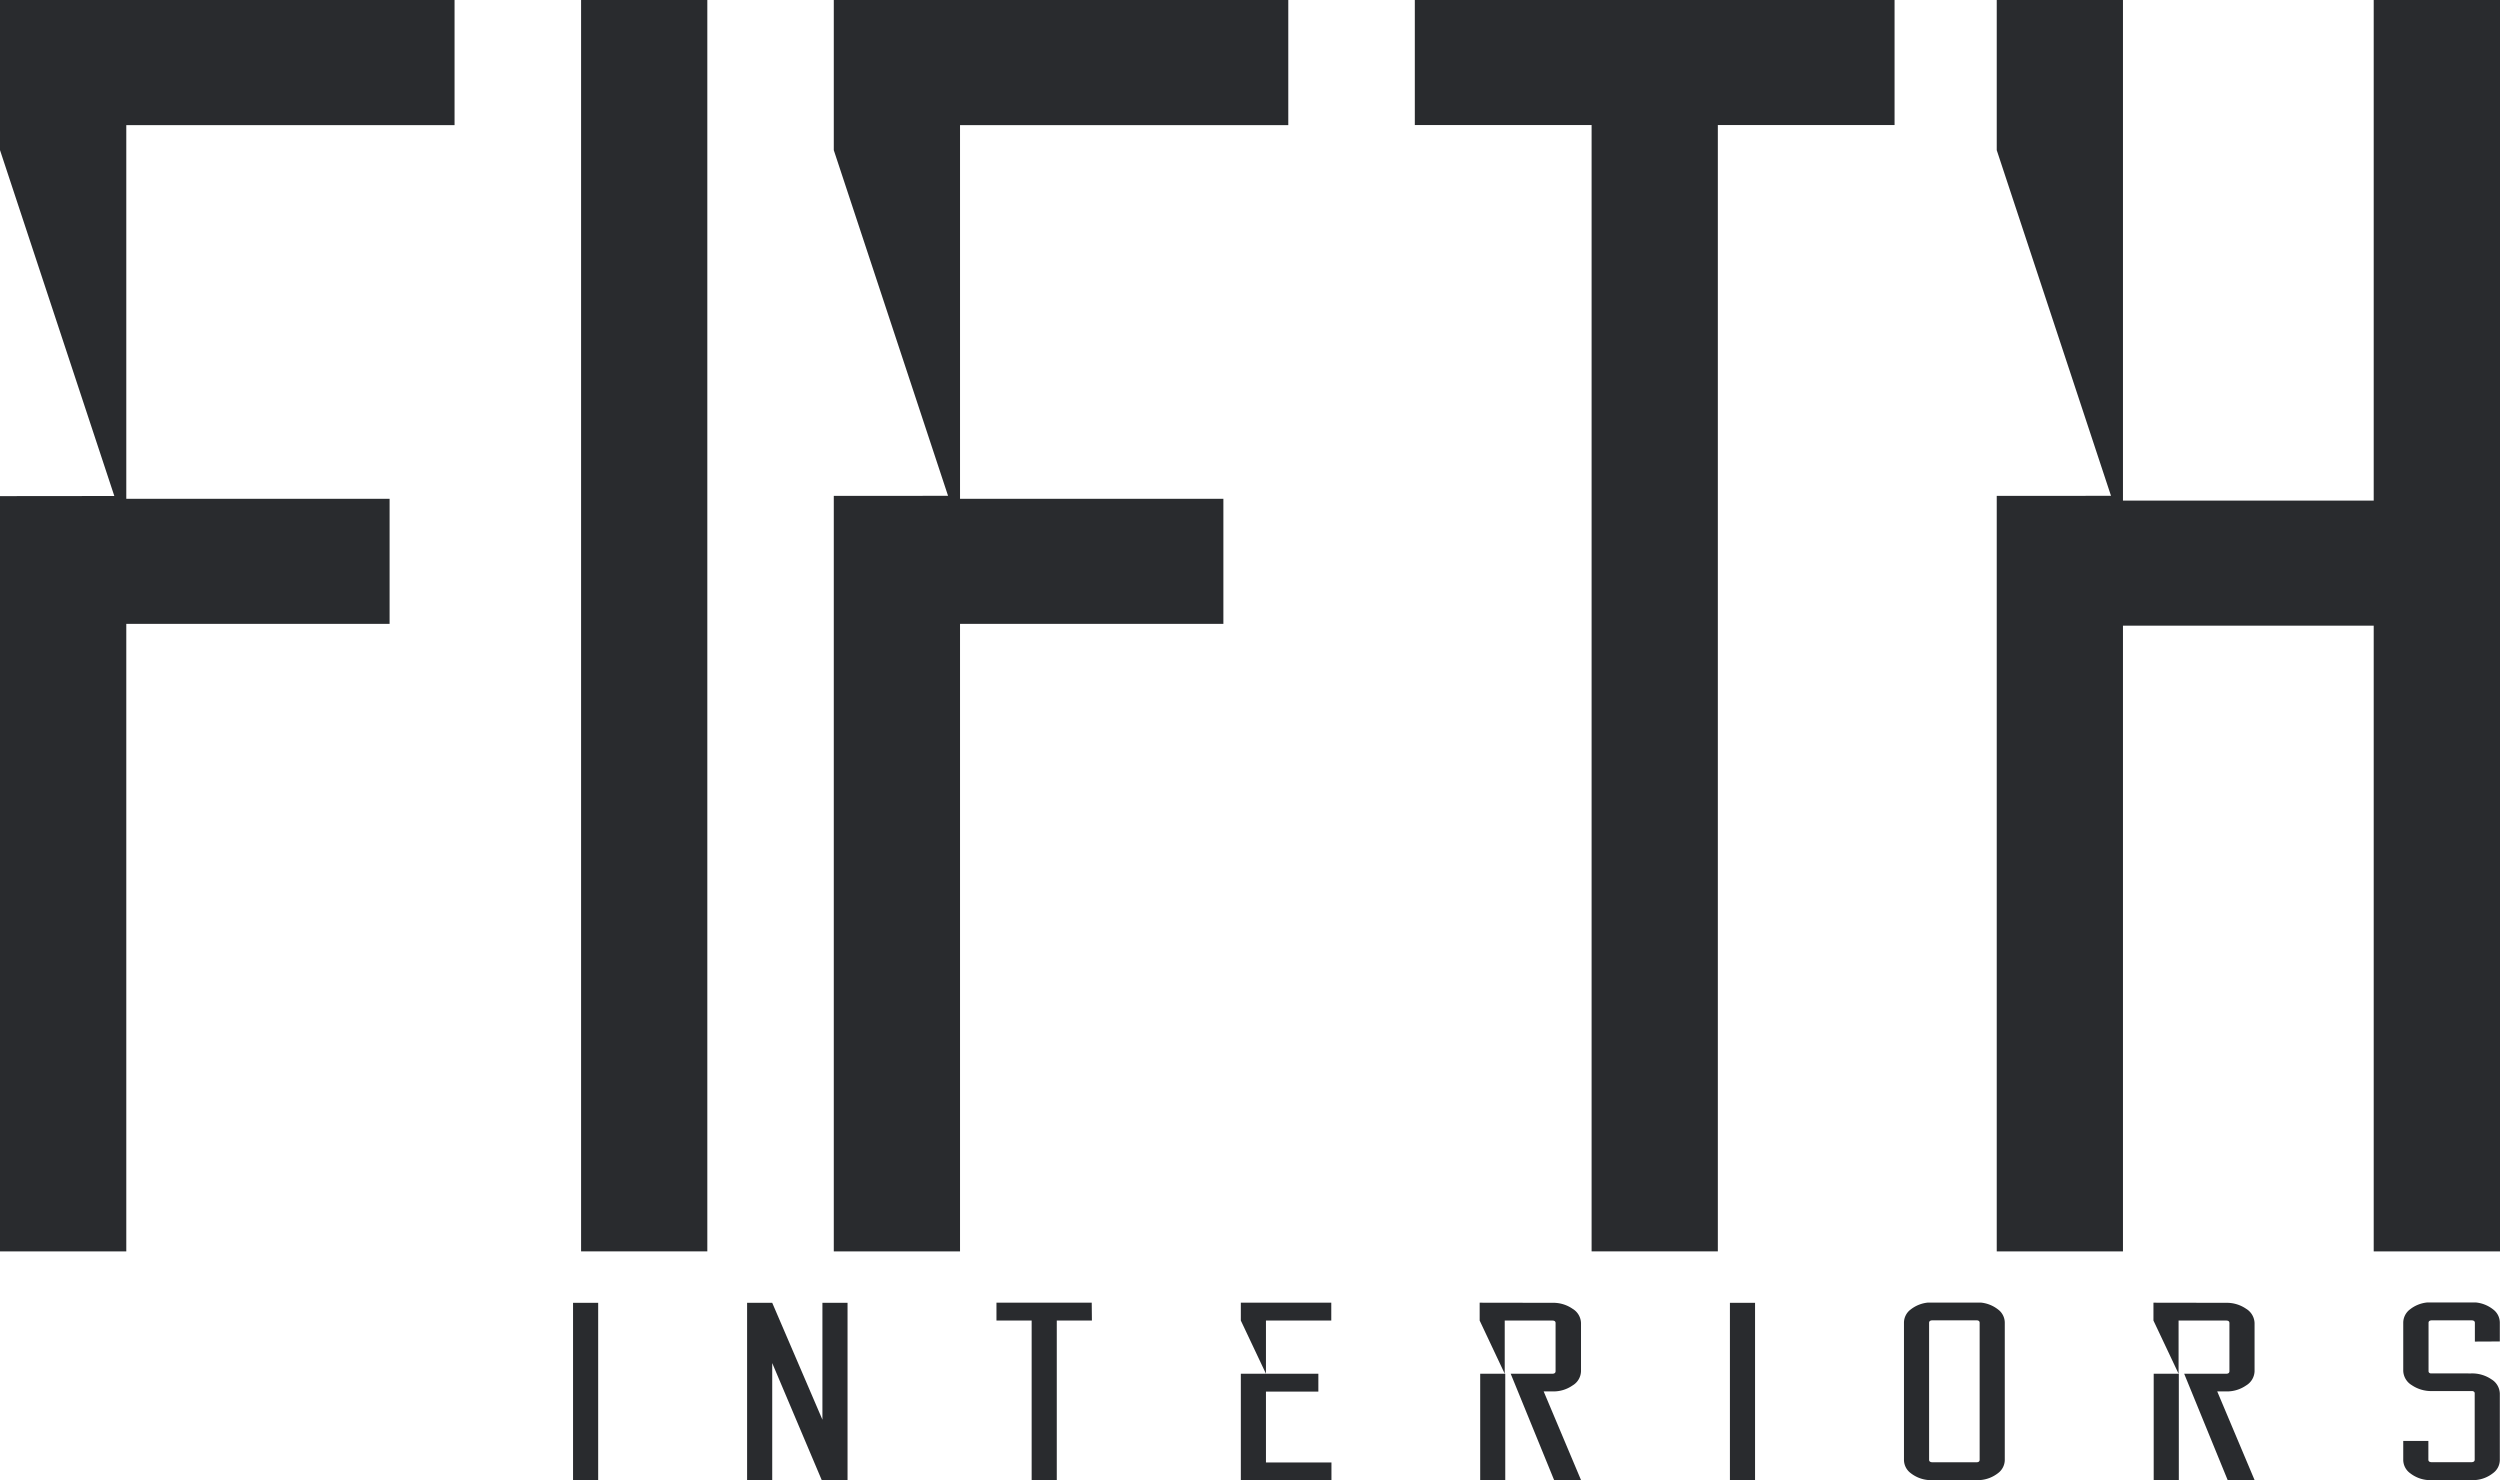
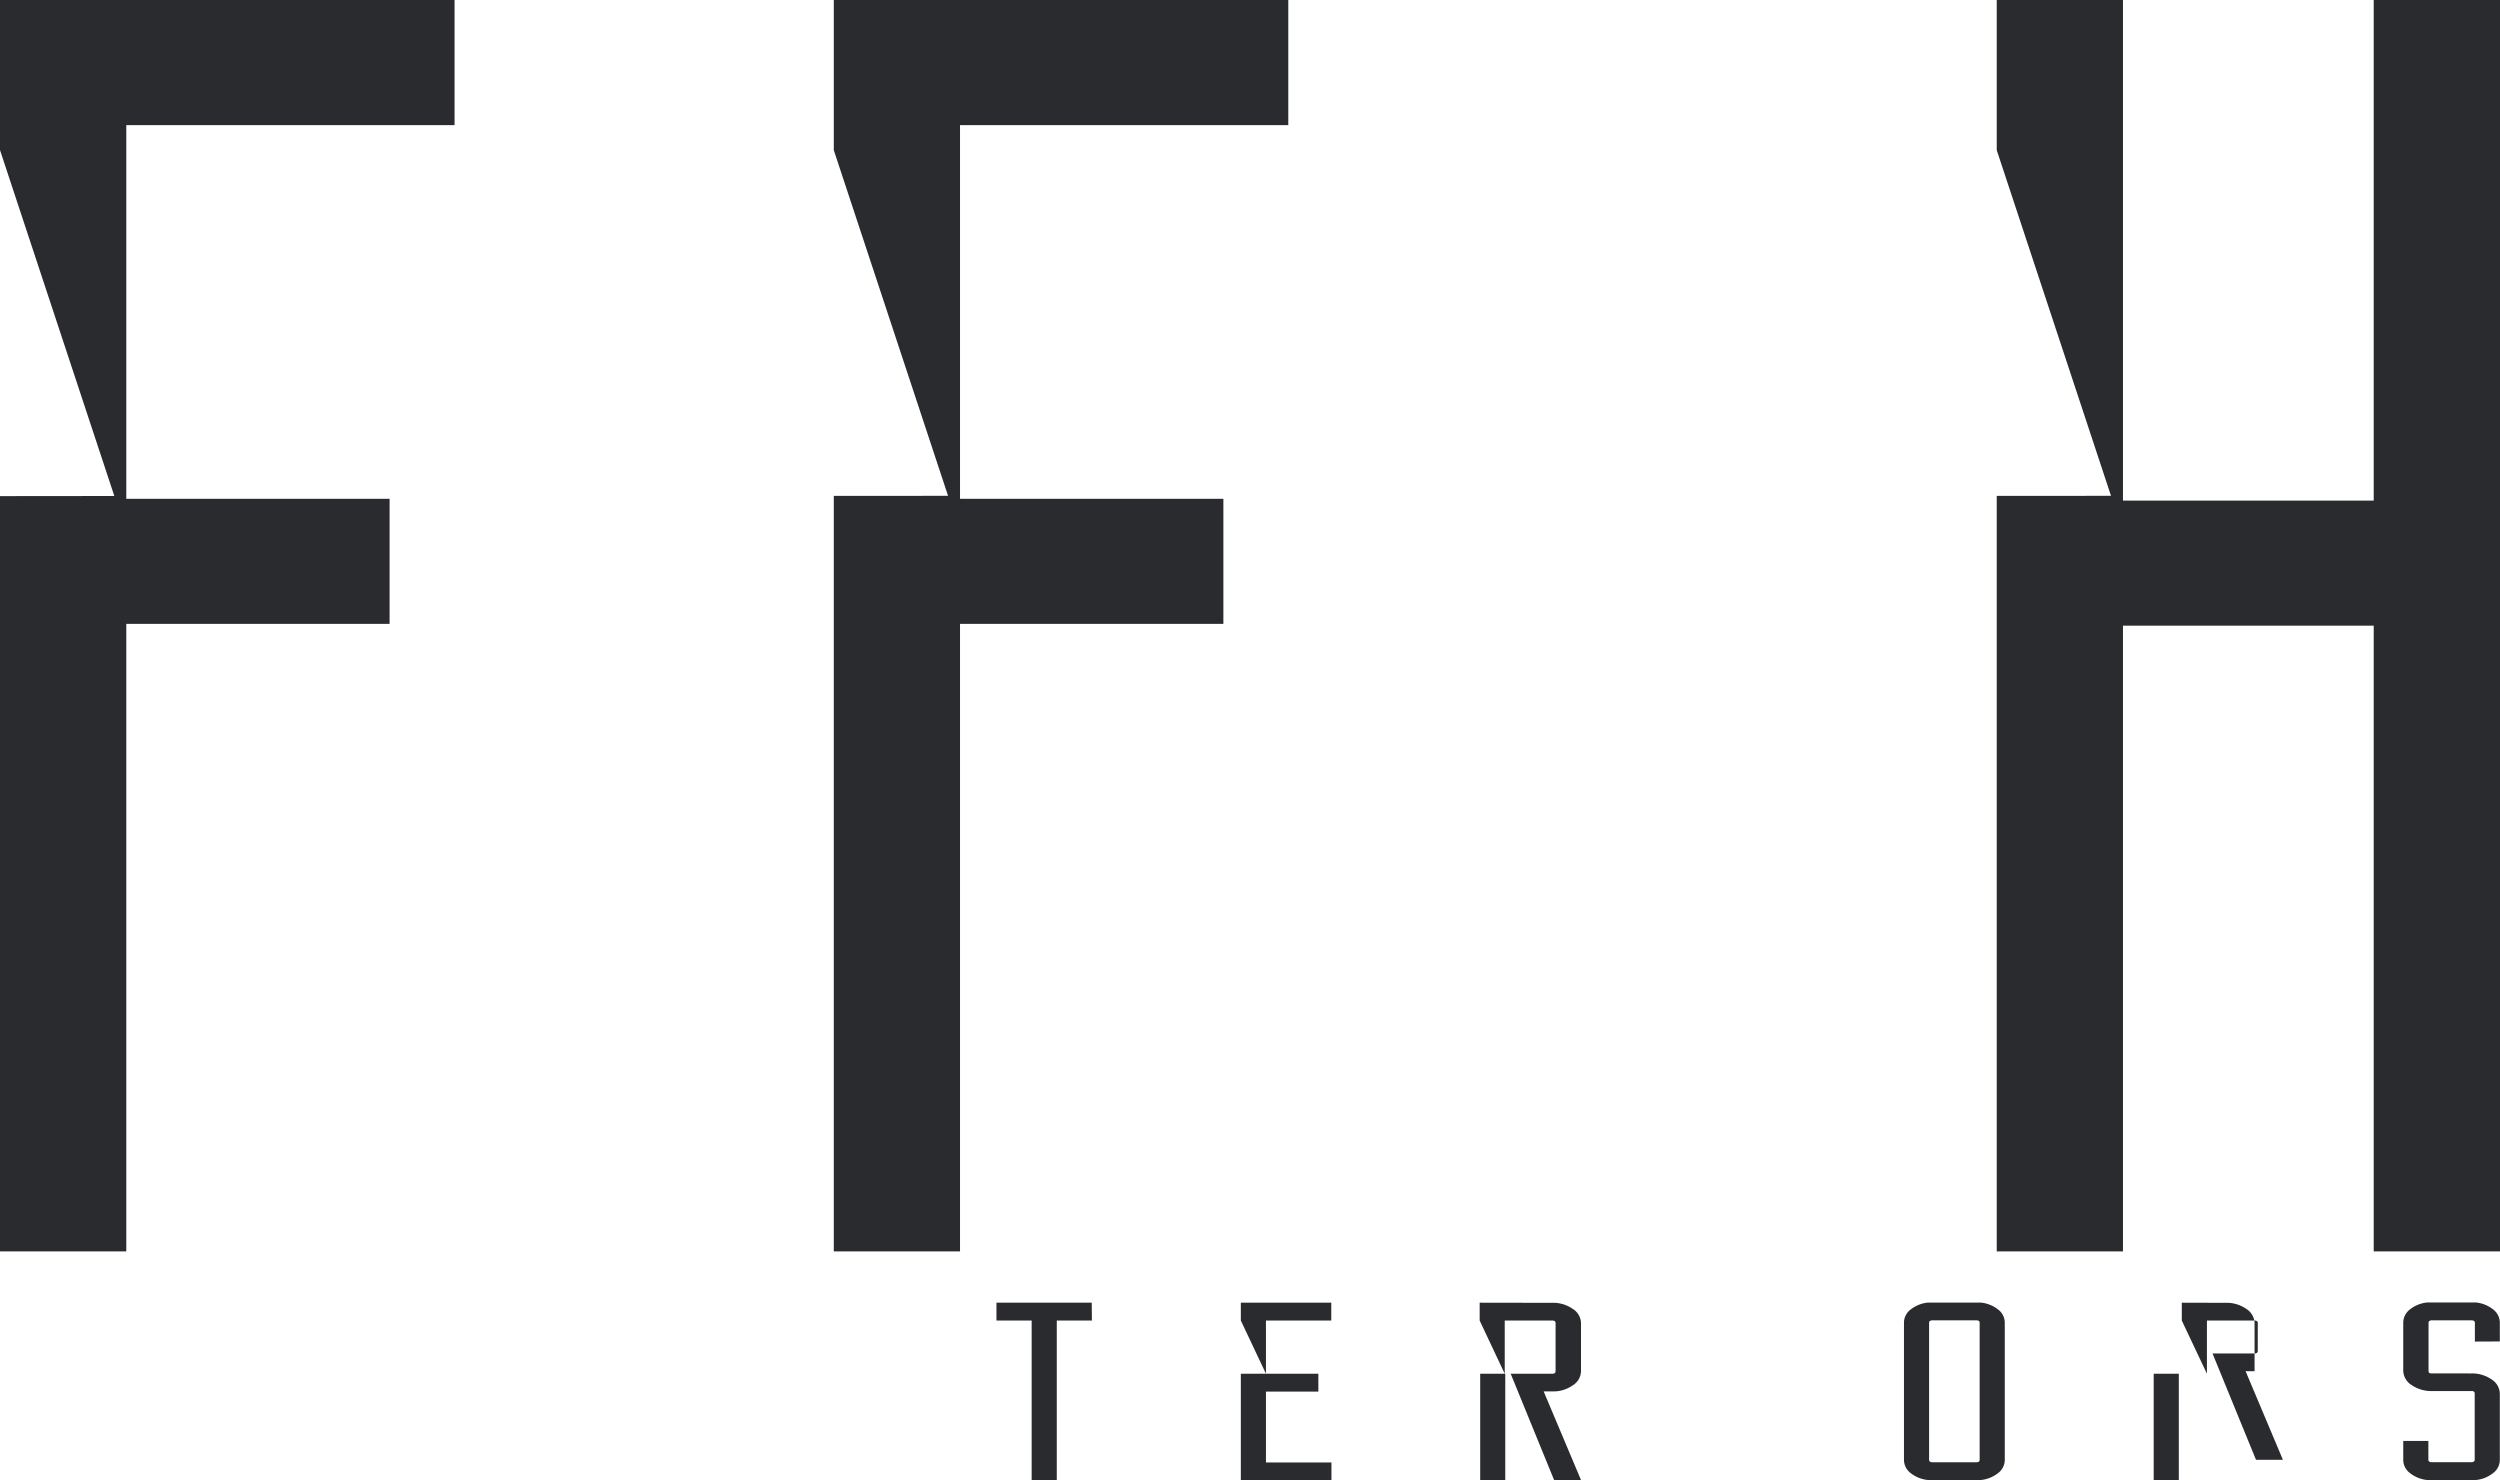
<svg xmlns="http://www.w3.org/2000/svg" id="Layer_1" data-name="Layer 1" viewBox="0 0 419.86 248.56">
  <defs>
    <style>.cls-1{fill:#292b2e;}</style>
  </defs>
-   <path class="cls-1" d="M118.79,210.16H97.59V0h21.2Z" />
-   <path class="cls-1" d="M318.18,21H288.5V210.16H267.3V21H237.61V0h80.57Z" />
  <polygon class="cls-1" points="76.34 21.02 76.34 0 0 0 0 25.21 19.2 83.3 0 83.32 0 210.16 21.21 210.16 21.21 104.78 65.43 104.78 65.43 83.77 21.21 83.77 21.21 21.02 76.34 21.02" />
  <polygon class="cls-1" points="216.36 21.02 216.36 0 140.03 0 140.03 25.22 159.22 83.27 140.03 83.28 140.03 210.16 161.23 210.16 161.23 104.78 205.46 104.78 205.46 83.77 161.23 83.77 161.23 21.02 216.36 21.02" />
  <polygon class="cls-1" points="398.65 0 398.65 84.07 356.54 84.07 356.54 0 335.34 0 335.34 25.22 354.53 83.27 335.34 83.28 335.34 210.16 356.54 210.16 356.54 105.08 398.65 105.08 398.65 210.16 419.86 210.16 419.86 0 398.65 0" />
-   <path class="cls-1" d="M100.46,248.56H96.24V218.8h4.22Z" />
-   <path class="cls-1" d="M142.34,218.8v29.76H138l-8.31-19.64v19.64h-4.22V218.8h4.22v0l8.43,19.63V218.8Z" />
  <path class="cls-1" d="M183.38,221.78h-5.9v26.78h-4.22V221.78h-5.91v-3h16Z" />
  <path class="cls-1" d="M212.61,221.78v8.93h8.8v3h-8.8v11.9h11v3H208.39V230.71h4.22l-4.22-8.93v-3h15.19v3Z" />
  <path class="cls-1" d="M260.76,218.8a5.66,5.66,0,0,1,3.34,1,2.89,2.89,0,0,1,1.42,2.4v8.08a2.87,2.87,0,0,1-1.42,2.4,5.59,5.59,0,0,1-3.34,1h-1.51l6.27,14.88H261l-7.29-17.85h7c.36,0,.54-.15.54-.43V222.2q0-.42-.54-.42h-8v8.93l-4.21-8.93v-3Zm-12.17,11.91h4.21v17.85h-4.21Z" />
-   <path class="cls-1" d="M294.75,248.56h-4.22V218.8h4.22Z" />
  <path class="cls-1" d="M332.65,218.76a5.56,5.56,0,0,1,2.9,1.15,2.78,2.78,0,0,1,1.14,2.21V245.2a2.8,2.8,0,0,1-1.14,2.21,5.56,5.56,0,0,1-2.9,1.15H323.8a5.56,5.56,0,0,1-2.9-1.15,2.8,2.8,0,0,1-1.14-2.21V222.12a2.78,2.78,0,0,1,1.14-2.21,5.56,5.56,0,0,1,2.9-1.15Zm-.18,3.4q0-.42-.54-.42h-7.35q-.6,0-.6.42v23q0,.42.6.42h7.35q.54,0,.54-.42Z" />
-   <path class="cls-1" d="M373.88,218.8a5.71,5.71,0,0,1,3.34,1,2.92,2.92,0,0,1,1.42,2.4v8.08a2.89,2.89,0,0,1-1.42,2.4,5.64,5.64,0,0,1-3.34,1h-1.51l6.27,14.88h-4.52l-7.3-17.85h7.06c.36,0,.54-.15.54-.43V222.2q0-.42-.54-.42h-8v8.93l-4.22-8.93v-3ZM361.7,230.71h4.22v17.85H361.7Z" />
+   <path class="cls-1" d="M373.88,218.8a5.71,5.71,0,0,1,3.34,1,2.92,2.92,0,0,1,1.42,2.4v8.08h-1.51l6.27,14.88h-4.52l-7.3-17.85h7.06c.36,0,.54-.15.54-.43V222.2q0-.42-.54-.42h-8v8.93l-4.22-8.93v-3ZM361.7,230.71h4.22v17.85H361.7Z" />
  <path class="cls-1" d="M415.64,225.31v-3.15c0-.28-.2-.42-.61-.42h-6.56c-.41,0-.61.14-.61.42v8.12c0,.2.12.33.36.38H415a5.76,5.76,0,0,1,3.44,1,2.9,2.9,0,0,1,1.39,2.39v11.16a2.77,2.77,0,0,1-1.15,2.2,5.45,5.45,0,0,1-2.89,1.15h-8.14a5.53,5.53,0,0,1-2.89-1.15,2.79,2.79,0,0,1-1.15-2.21V242h4.22v3.15c0,.28.2.42.61.42H415c.41,0,.61-.14.61-.42V234c0-.2-.12-.32-.36-.38h-6.81a5.8,5.8,0,0,1-3.41-1,2.92,2.92,0,0,1-1.42-2.41v-8.1a2.83,2.83,0,0,1,1.15-2.22,5.53,5.53,0,0,1,2.89-1.15h8.14a5.53,5.53,0,0,1,2.89,1.15,2.79,2.79,0,0,1,1.15,2.21v3.19Z" />
</svg>